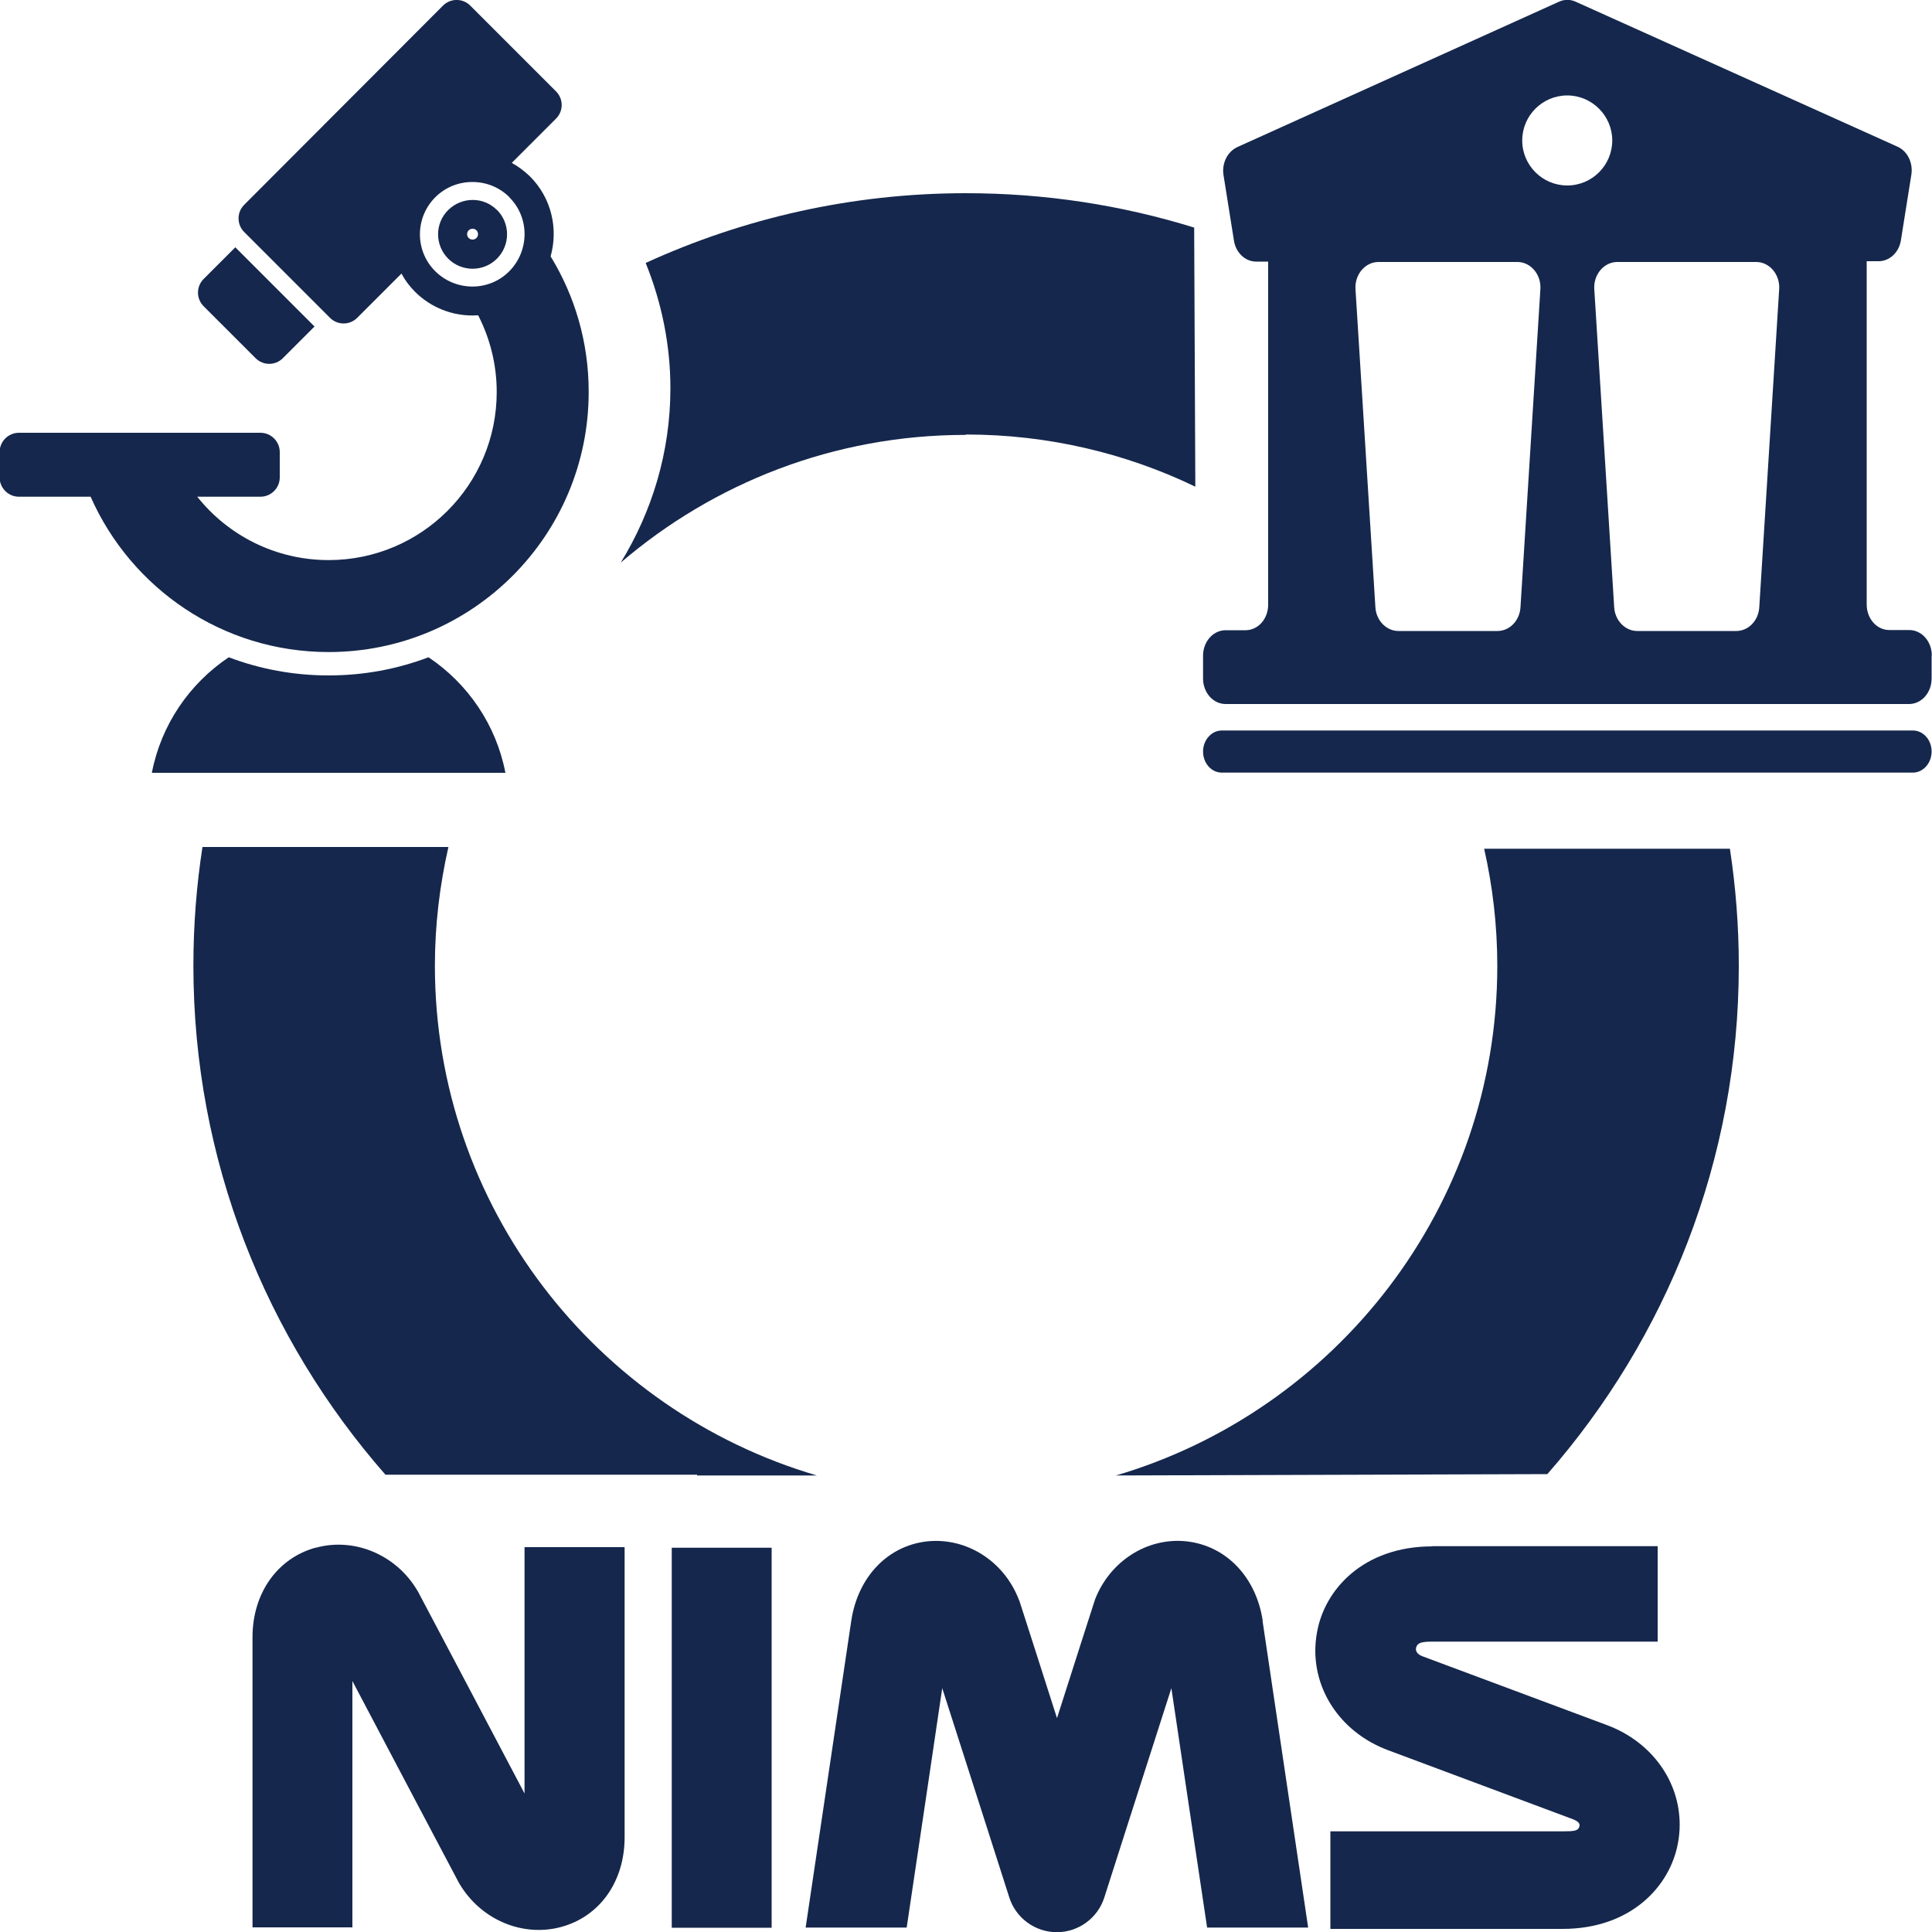
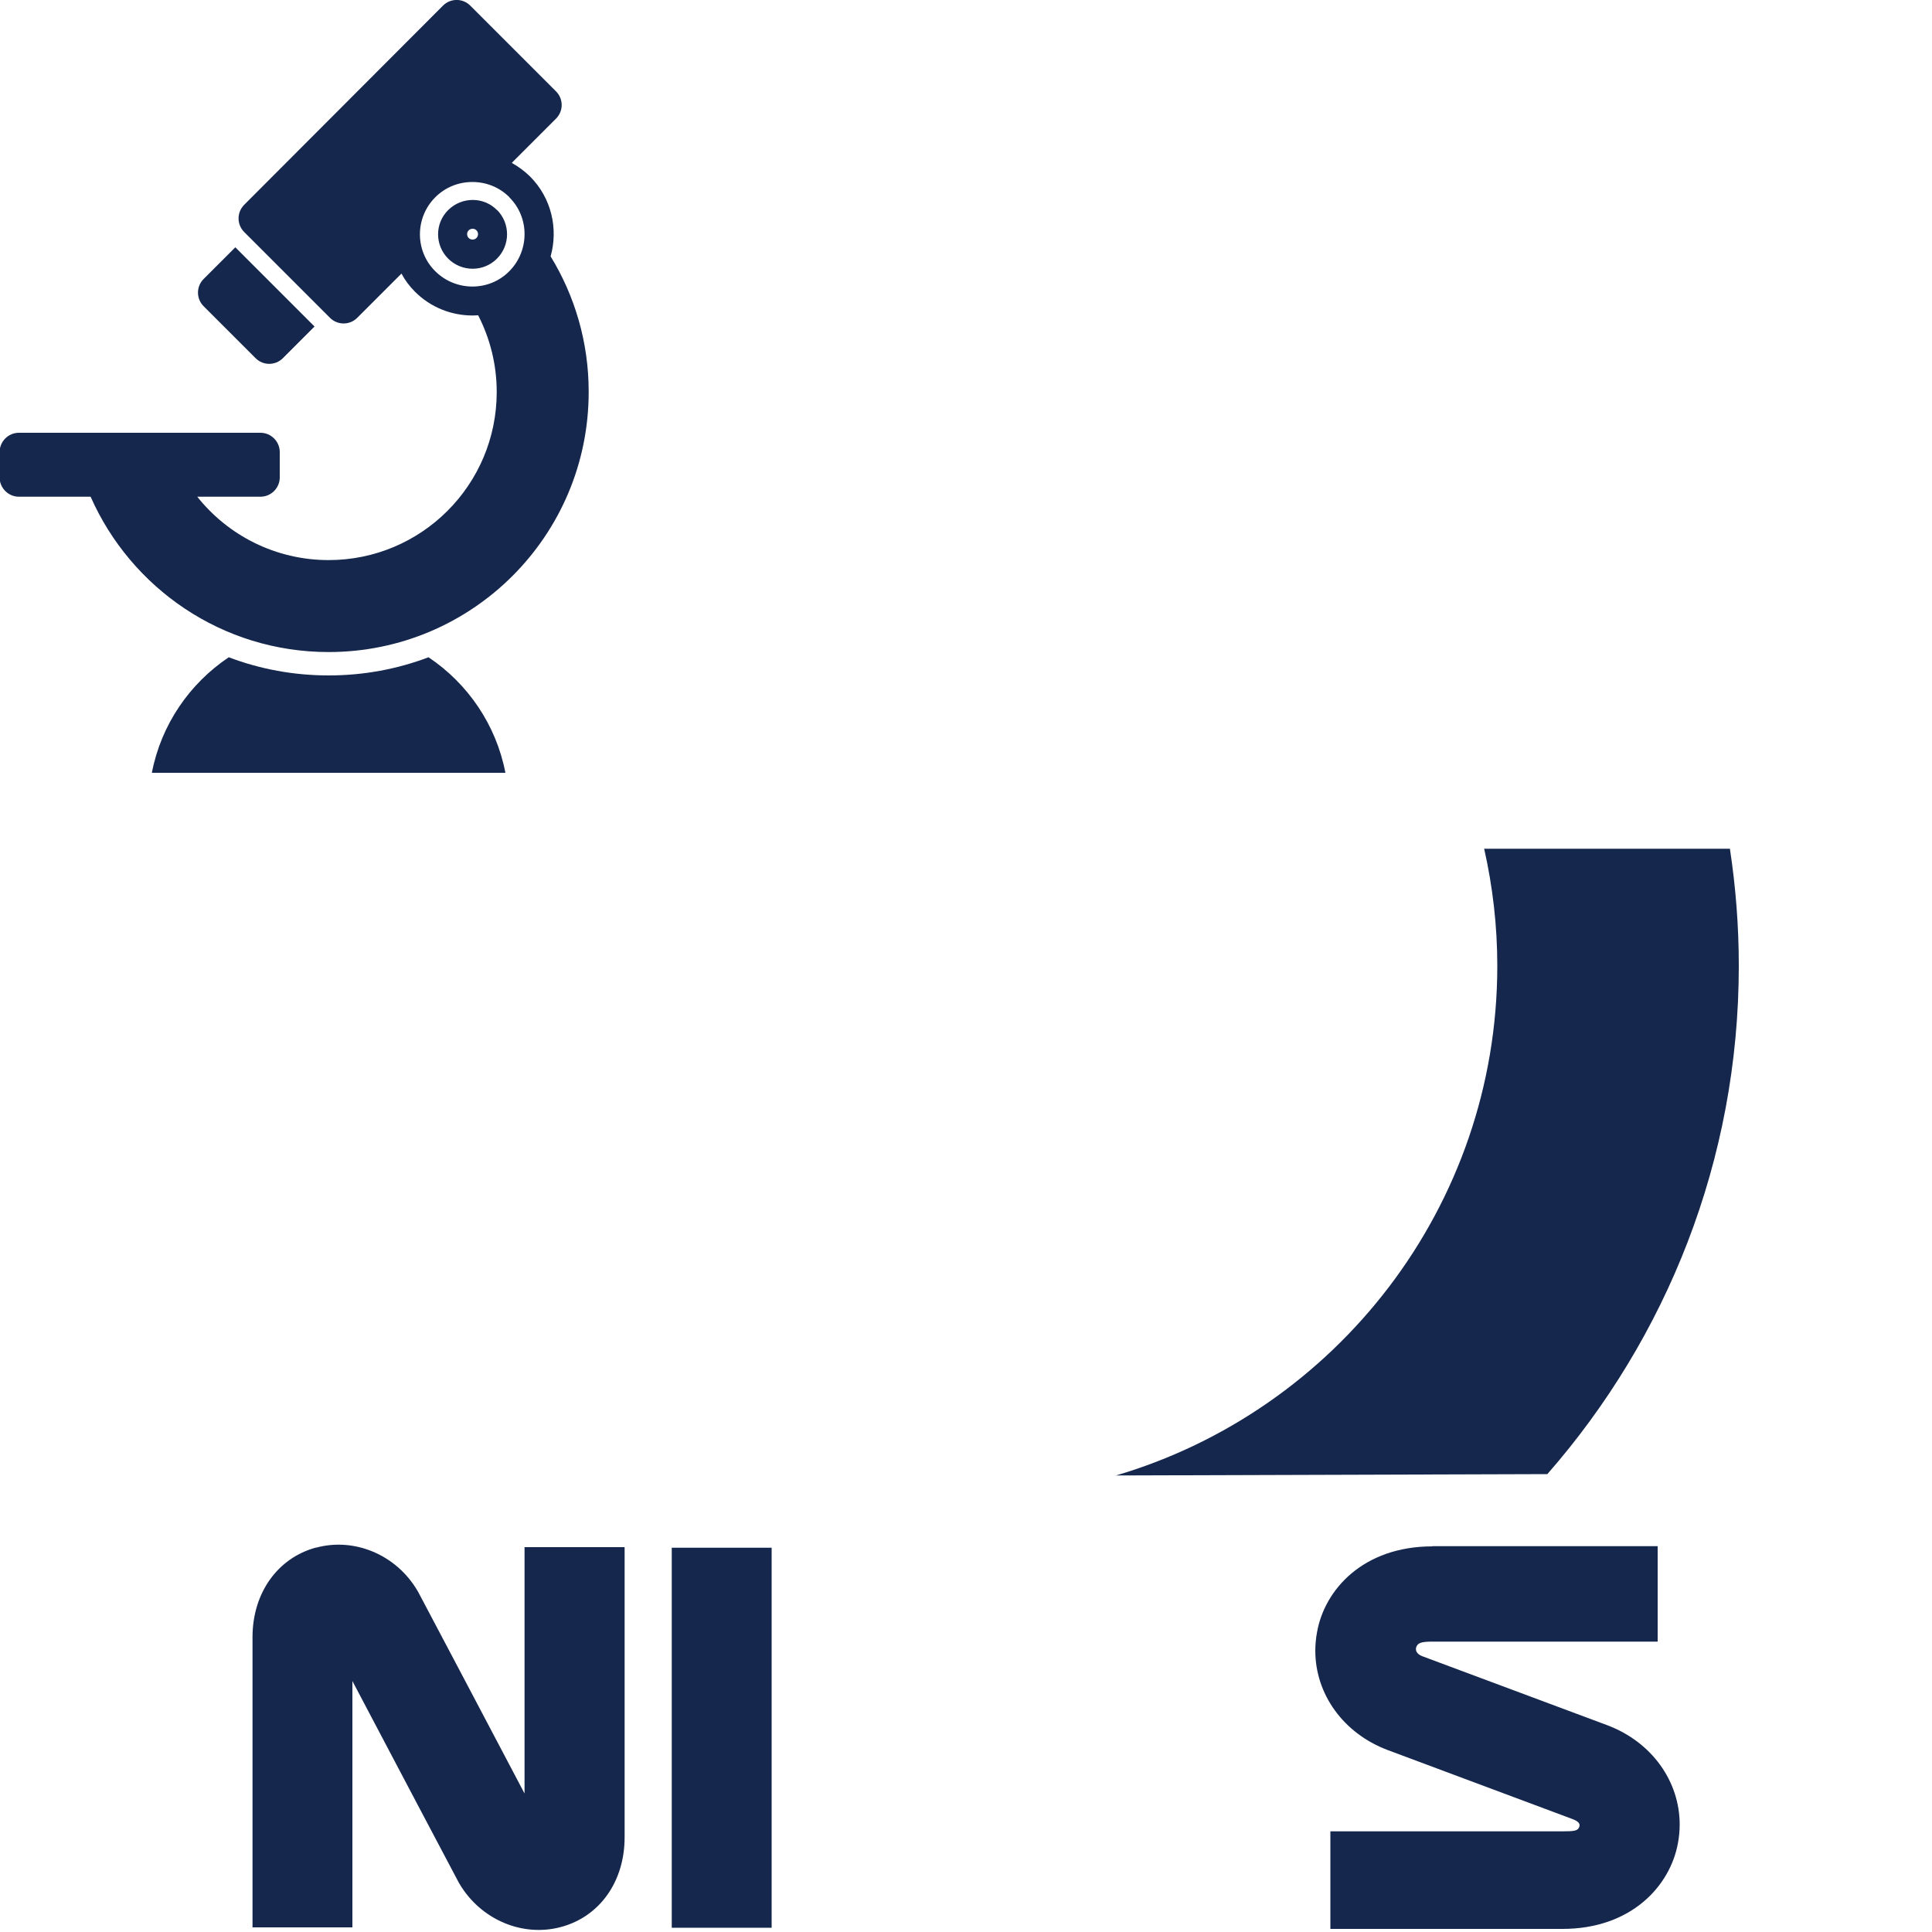
<svg xmlns="http://www.w3.org/2000/svg" id="_レイヤー_1" viewBox="0 0 100 100">
  <defs>
    <style>.cls-1{fill:none;}.cls-1,.cls-2{stroke-width:0px;}.cls-2{fill:#15274c;}</style>
  </defs>
  <rect class="cls-1" width="100" height="100" />
-   <path class="cls-2" d="m99.98,38.9c0,.6-.44,1.09-.97,1.09h-35.77c-.54,0-.97-.49-.97-1.09s.44-1.09.97-1.09h35.77c.54,0,.97.49.97,1.09Zm0-4.96v1.18c0,.73-.52,1.32-1.17,1.32h-35.37c-.65,0-1.17-.59-1.17-1.32v-1.18c0-.73.52-1.32,1.17-1.32h1.03c.65,0,1.17-.59,1.17-1.32V13.54h-.62c-.57,0-1.05-.46-1.15-1.08l-.54-3.39c-.1-.62.2-1.22.72-1.46L80.69.09c.28-.13.59-.13.87,0l16.65,7.5c.52.23.82.84.72,1.46l-.54,3.39c-.1.63-.59,1.08-1.15,1.08h-.62v17.77c0,.73.52,1.32,1.17,1.32h1.03c.65,0,1.17.59,1.17,1.32Zm-20.25-18.97c.05-.76-.5-1.41-1.19-1.41h-7.19c-.69,0-1.24.65-1.19,1.41l1.03,16.46c.04.69.57,1.23,1.19,1.23h5.13c.63,0,1.15-.54,1.19-1.23l1.03-16.46Zm1.39-5.37c1.29,0,2.33-1.05,2.33-2.33s-1.05-2.33-2.33-2.33-2.33,1.04-2.33,2.33,1.05,2.33,2.33,2.33Zm10.97,5.37c.05-.76-.5-1.41-1.19-1.41h-7.19c-.69,0-1.24.65-1.19,1.41l1.03,16.46c.04.69.57,1.23,1.19,1.23h5.13c.63,0,1.15-.54,1.19-1.23l1.03-16.46Z" />
-   <path class="cls-2" d="m50,22.49c4.25,0,8.28.97,11.87,2.7l-.06-13.41c-3.74-1.16-7.7-1.78-11.82-1.78-5.91,0-11.52,1.3-16.57,3.61.83,2.05,1.28,4.25,1.28,6.48,0,3.31-.95,6.39-2.57,9.03,4.81-4.12,11.04-6.61,17.85-6.61Z" />
-   <path class="cls-2" d="m36.08,76.33v.04h6.2c-11.41-3.35-19.77-13.91-19.77-26.39,0-2.11.25-4.16.7-6.14h-12.73c-.31,2-.47,4.05-.47,6.14,0,10.09,3.76,19.3,9.94,26.35h16.13Z" />
-   <path class="cls-2" d="m57.73,76.37l22.36-.07c6.16-7.04,9.91-16.24,9.91-26.31,0-2.06-.16-4.08-.46-6.06h-12.72c.44,1.95.68,3.98.68,6.06,0,12.48-8.36,23.04-19.77,26.39Z" />
+   <path class="cls-2" d="m57.73,76.37l22.36-.07c6.16-7.04,9.91-16.24,9.91-26.31,0-2.06-.16-4.08-.46-6.06h-12.72c.44,1.95.68,3.98.68,6.06,0,12.48-8.36,23.04-19.77,26.39" />
  <path class="cls-2" d="m16.36,80.1c-2,.54-3.29,2.36-3.29,4.64v15.02h5.17v-12.75c1.56,2.97,5.51,10.44,5.51,10.44l.03.05c1.1,1.86,3.26,2.78,5.26,2.24,2.01-.54,3.29-2.36,3.29-4.64v-15.02h-5.18v12.75c-1.56-2.97-5.51-10.44-5.51-10.44l-.03-.05c-1.09-1.86-3.26-2.78-5.26-2.23" />
-   <path class="cls-2" d="m65.36,83.9c-.34-2.27-1.89-3.89-3.94-4.12-2.03-.22-3.98,1.02-4.75,3.03-.01.05-.02.09-.04.13,0,0-.98,3.04-1.92,5.99-.94-2.95-1.92-5.99-1.92-5.99-.01-.04-.03-.09-.05-.13-.76-2-2.71-3.24-4.74-3.03-2.05.22-3.6,1.84-3.94,4.12l-2.36,15.87h5.23c.64-4.3,1.49-10,1.84-12.39,1.15,3.57,3.47,10.83,3.47,10.83.34,1.07,1.34,1.8,2.46,1.8s2.12-.73,2.46-1.8c0,0,2.32-7.26,3.47-10.83.47,3.14,1.25,8.41,1.85,12.39h5.23l-2.36-15.87Z" />
  <rect class="cls-2" x="34.77" y="80.11" width="5.17" height="19.67" />
  <path class="cls-2" d="m74.14,80.04c-3.57,0-5.58,2.23-5.97,4.44-.06.32-.09.64-.09.96,0,2.24,1.44,4.27,3.74,5.14,0,0,9.56,3.57,9.56,3.57.32.12.44.25.35.44-.08.17-.25.2-.86.2h-12.01v5.05h12.01c3.57,0,5.58-2.23,5.98-4.44.06-.32.09-.64.09-.96,0-2.24-1.44-4.27-3.74-5.14,0,0-9.57-3.57-9.57-3.57-.32-.12-.37-.31-.33-.46.07-.22.23-.3.83-.3h11.67v-4.94h-11.67Z" />
  <path class="cls-2" d="m26.16,40H7.86c.48-2.49,1.95-4.62,3.98-5.98,1.61.61,3.35.94,5.17.94s3.56-.33,5.17-.94c2.03,1.36,3.5,3.49,3.98,5.98Zm-12.93-21.46c.39.39,1.02.39,1.41,0l1.64-1.64-4.1-4.1-1.64,1.64c-.39.39-.39,1.02,0,1.41l2.69,2.69Zm17.24,1.75c0,7.44-6.03,13.46-13.46,13.46-5.51,0-10.23-3.31-12.32-8.04H.98c-.55,0-1-.45-1-1v-1.31c0-.55.45-1,1-1h12.5c.55,0,1,.45,1,1v1.31c0,.55-.45,1-1,1h-3.27c1.59,2,4.05,3.28,6.8,3.28,4.8,0,8.7-3.89,8.7-8.7,0-1.43-.35-2.78-.96-3.97-.1,0-.19.01-.29.01-1.08,0-2.16-.41-2.98-1.23-.29-.29-.52-.6-.7-.94l-2.29,2.29c-.39.39-1.02.39-1.41,0l-4.44-4.44c-.39-.39-.39-1.02,0-1.41L22.93.29c.39-.39,1.02-.39,1.41,0l4.44,4.44c.39.39.39,1.02,0,1.41l-2.29,2.29c.34.19.65.42.94.7,1.12,1.12,1.47,2.71,1.07,4.14,1.25,2.04,1.97,4.44,1.97,7Zm-4.1-10.08c-.53-.53-1.22-.79-1.92-.79s-1.39.26-1.92.79c-1.06,1.06-1.06,2.78,0,3.83s2.78,1.06,3.83,0,1.06-2.78,0-3.83Zm-.65.65c.7.7.7,1.83,0,2.53-.34.34-.79.52-1.26.52s-.93-.19-1.26-.52c-.7-.7-.7-1.83,0-2.52s1.83-.7,2.52,0Zm-1.06,1.06c-.06-.06-.13-.08-.2-.08s-.15.03-.2.08c-.11.11-.11.29,0,.4.07.07.16.08.2.08s.13-.01.2-.08c.11-.11.11-.29,0-.4Z" />
</svg>